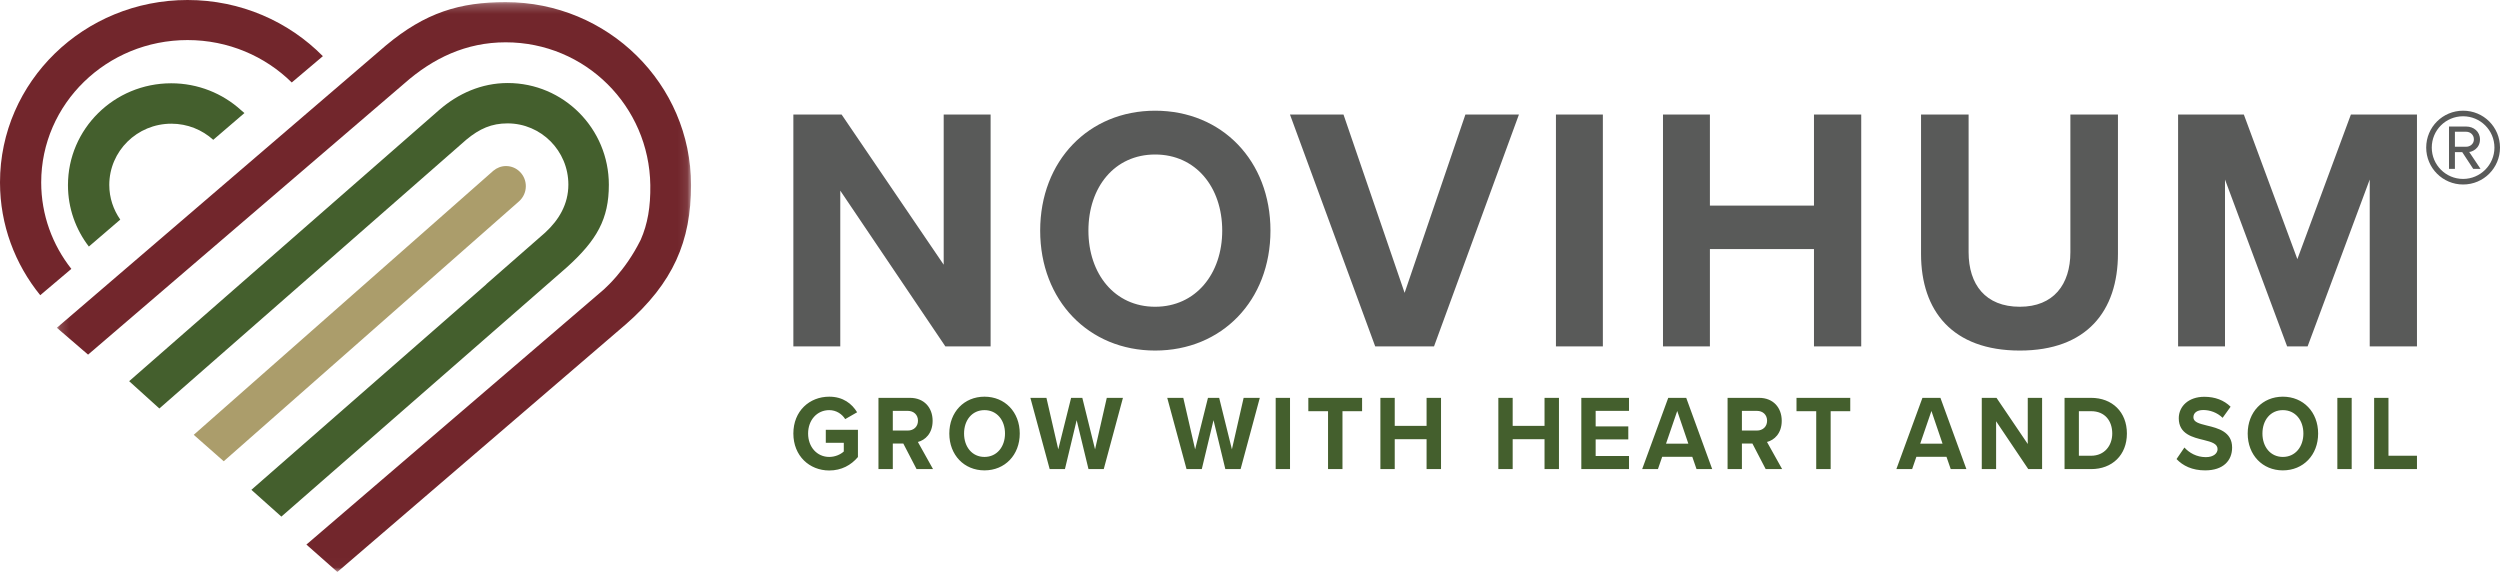
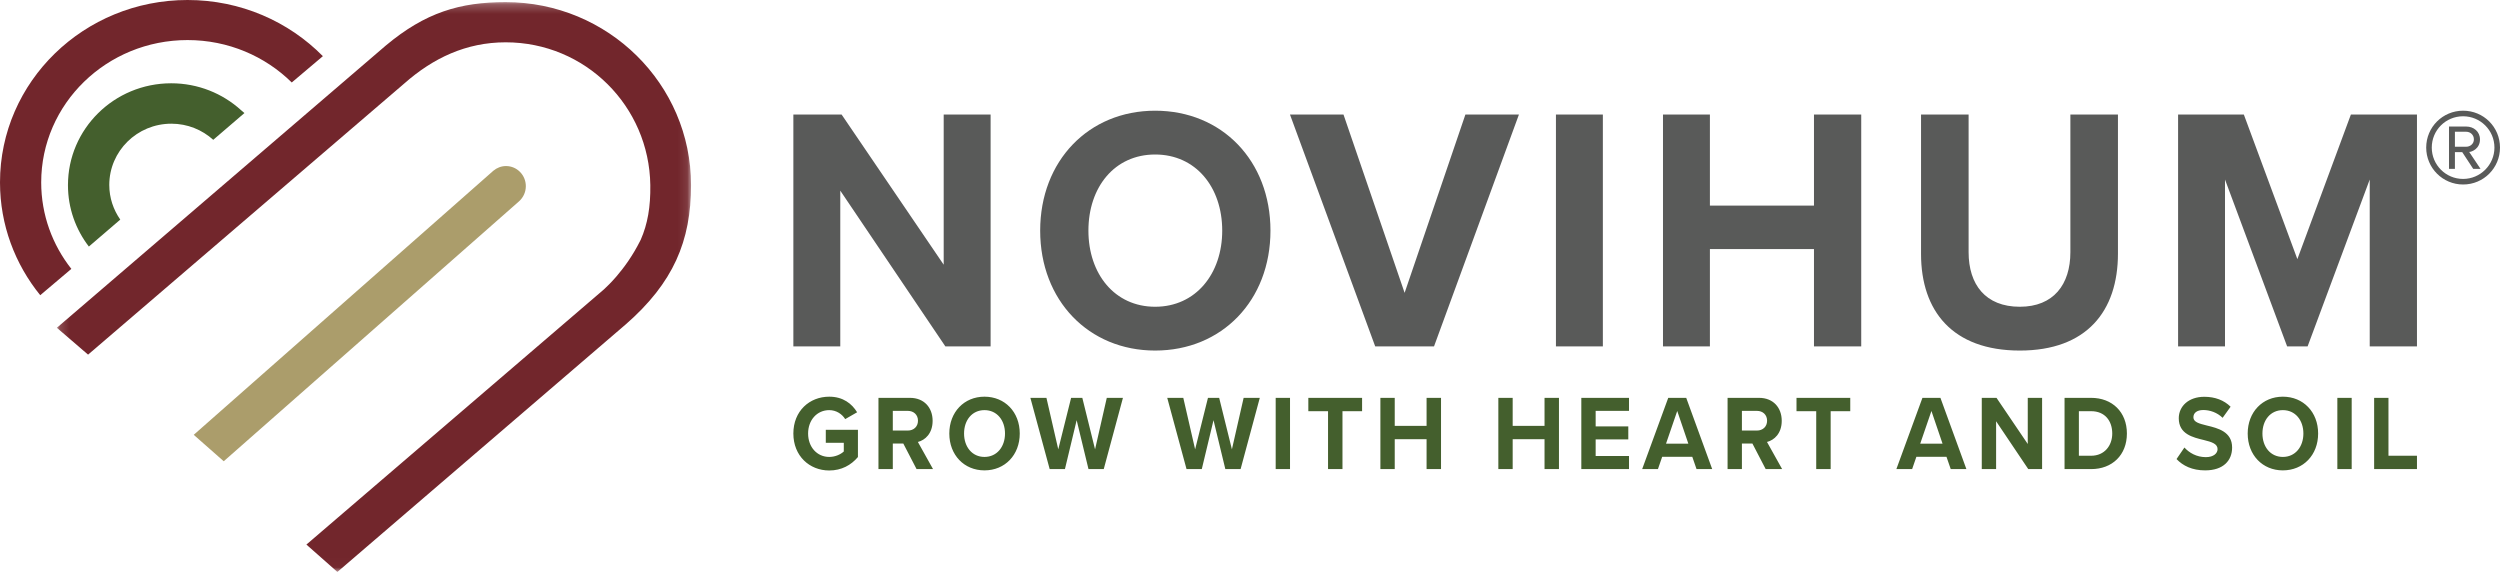
<svg xmlns="http://www.w3.org/2000/svg" xmlns:xlink="http://www.w3.org/1999/xlink" width="271px" height="62px" viewBox="0 0 271 62" version="1.1">
  <title>Novihum_Logo_quer_CMYK</title>
  <desc>Created with Sketch.</desc>
  <defs>
    <polygon id="path-1" points="68.908 61.978 0.163 61.978 0.163 0.231 68.908 0.231 68.908 61.978" />
  </defs>
  <g id="01_0_Home" stroke="none" stroke-width="1" fill="none" fill-rule="evenodd" transform="translate(-382, -43)">
    <g id="Navi" transform="translate(375, 0)">
      <g id="Novihum_Logo_quer_CMYK" transform="translate(7, 43)">
        <path d="M102.476,37.548 L107.382,37.548 L107.382,12.414 L102.296,12.414 L102.296,28.693 L91.229,12.414 L86,12.414 L86,37.548 L91.086,37.548 L91.086,20.666 L102.476,37.548 Z M112.755,25 C112.755,32.574 118.019,38 125.218,38 C132.453,38 137.718,32.574 137.718,25 C137.718,17.426 132.453,12 125.218,12 C118.019,12 112.755,17.426 112.755,25 Z M132.489,25 C132.489,29.673 129.624,33.252 125.218,33.252 C120.813,33.252 117.984,29.673 117.984,25 C117.984,20.29 120.813,16.748 125.218,16.748 C129.624,16.748 132.489,20.29 132.489,25 Z M149.072,37.548 L155.448,37.548 L164.653,12.414 L158.85,12.414 L152.26,31.745 L145.634,12.414 L139.832,12.414 L149.072,37.548 Z M168.664,37.548 L173.75,37.548 L173.75,12.414 L168.664,12.414 L168.664,37.548 Z M196.635,37.548 L201.757,37.548 L201.757,12.414 L196.635,12.414 L196.635,22.287 L185.354,22.287 L185.354,12.414 L180.268,12.414 L180.268,37.548 L185.354,37.548 L185.354,26.997 L196.635,26.997 L196.635,37.548 Z M208.24,27.525 C208.24,33.704 211.642,38 218.949,38 C226.183,38 229.586,33.742 229.586,27.487 L229.586,12.414 L224.429,12.414 L224.429,27.336 C224.429,30.841 222.602,33.252 218.949,33.252 C215.224,33.252 213.397,30.841 213.397,27.336 L213.397,12.414 L208.24,12.414 L208.24,27.525 Z M256.878,37.548 L262,37.548 L262,12.414 L254.837,12.414 L249.034,28.09 L243.232,12.414 L236.105,12.414 L236.105,37.548 L241.19,37.548 L241.19,19.461 L247.924,37.548 L250.145,37.548 L256.878,19.461 L256.878,37.548 Z" id="Fill-1" fill="#595A59" />
        <path d="M86,46.994 C86,49.427 87.752,51 89.889,51 C91.215,51 92.256,50.422 93,49.542 L93,46.59 L89.516,46.59 L89.516,48.001 L91.467,48.001 L91.467,48.94 C91.149,49.241 90.557,49.531 89.889,49.531 C88.563,49.531 87.598,48.453 87.598,46.994 C87.598,45.535 88.563,44.458 89.889,44.458 C90.656,44.458 91.281,44.887 91.62,45.431 L92.912,44.69 C92.354,43.775 91.402,43 89.889,43 C87.752,43 86,44.551 86,46.994 Z M99.356,50.85 L101.14,50.85 L99.498,47.909 C100.286,47.712 101.096,46.983 101.096,45.617 C101.096,44.18 100.166,43.127 98.643,43.127 L95.225,43.127 L95.225,50.85 L96.78,50.85 L96.78,48.082 L97.92,48.082 L99.356,50.85 Z M99.509,45.605 C99.509,46.253 99.037,46.671 98.413,46.671 L96.78,46.671 L96.78,44.539 L98.413,44.539 C99.037,44.539 99.509,44.956 99.509,45.605 Z M102.905,46.994 C102.905,49.323 104.515,50.989 106.717,50.989 C108.932,50.989 110.541,49.323 110.541,46.994 C110.541,44.666 108.932,43 106.717,43 C104.515,43 102.905,44.666 102.905,46.994 Z M108.943,46.994 C108.943,48.431 108.065,49.531 106.717,49.531 C105.37,49.531 104.504,48.431 104.504,46.994 C104.504,45.547 105.37,44.458 106.717,44.458 C108.065,44.458 108.943,45.547 108.943,46.994 Z M117.992,50.85 L119.646,50.85 L121.727,43.127 L119.975,43.127 L118.704,48.709 L117.323,43.127 L116.108,43.127 L114.716,48.709 L113.434,43.127 L111.693,43.127 L113.785,50.85 L115.439,50.85 L116.71,45.548 L117.992,50.85 Z M132.826,50.85 L134.481,50.85 L136.562,43.127 L134.81,43.127 L133.539,48.709 L132.158,43.127 L130.943,43.127 L129.551,48.709 L128.269,43.127 L126.528,43.127 L128.62,50.85 L130.274,50.85 L131.545,45.548 L132.826,50.85 Z M138.284,50.85 L139.838,50.85 L139.838,43.127 L138.284,43.127 L138.284,50.85 Z M143.959,50.85 L145.524,50.85 L145.524,44.573 L147.65,44.573 L147.65,43.127 L141.823,43.127 L141.823,44.573 L143.959,44.573 L143.959,50.85 Z M154.641,50.85 L156.207,50.85 L156.207,43.127 L154.641,43.127 L154.641,46.161 L151.189,46.161 L151.189,43.127 L149.634,43.127 L149.634,50.85 L151.189,50.85 L151.189,47.607 L154.641,47.607 L154.641,50.85 Z M167.427,50.85 L168.992,50.85 L168.992,43.127 L167.427,43.127 L167.427,46.161 L163.974,46.161 L163.974,43.127 L162.42,43.127 L162.42,50.85 L163.974,50.85 L163.974,47.607 L167.427,47.607 L167.427,50.85 Z M171.415,50.85 L176.585,50.85 L176.585,49.427 L172.969,49.427 L172.969,47.63 L176.508,47.63 L176.508,46.22 L172.969,46.22 L172.969,44.539 L176.585,44.539 L176.585,43.127 L171.415,43.127 L171.415,50.85 Z M183.904,50.85 L185.602,50.85 L182.787,43.127 L180.837,43.127 L178.011,50.85 L179.72,50.85 L180.18,49.518 L183.444,49.518 L183.904,50.85 Z M181.812,44.55 L183.017,48.095 L180.596,48.095 L181.812,44.55 Z M191.4,50.85 L193.184,50.85 L191.542,47.909 C192.33,47.712 193.14,46.983 193.14,45.617 C193.14,44.18 192.21,43.127 190.687,43.127 L187.269,43.127 L187.269,50.85 L188.823,50.85 L188.823,48.082 L189.963,48.082 L191.4,50.85 Z M191.553,45.605 C191.553,46.253 191.082,46.671 190.457,46.671 L188.823,46.671 L188.823,44.539 L190.457,44.539 C191.082,44.539 191.553,44.956 191.553,45.605 Z M196.878,50.85 L198.443,50.85 L198.443,44.573 L200.568,44.573 L200.568,43.127 L194.741,43.127 L194.741,44.573 L196.878,44.573 L196.878,50.85 Z M211.459,50.85 L213.157,50.85 L210.342,43.127 L208.392,43.127 L205.566,50.85 L207.275,50.85 L207.735,49.518 L210.999,49.518 L211.459,50.85 Z M209.367,44.55 L210.572,48.095 L208.151,48.095 L209.367,44.55 Z M219.864,50.85 L221.363,50.85 L221.363,43.127 L219.809,43.127 L219.809,48.129 L216.422,43.127 L214.824,43.127 L214.824,50.85 L216.378,50.85 L216.378,45.663 L219.864,50.85 Z M223.797,50.85 L226.678,50.85 C228.968,50.85 230.556,49.323 230.556,46.994 C230.556,44.666 228.968,43.127 226.678,43.127 L223.797,43.127 L223.797,50.85 Z M225.351,49.403 L225.351,44.573 L226.678,44.573 C228.179,44.573 228.968,45.628 228.968,46.994 C228.968,48.303 228.125,49.403 226.678,49.403 L225.351,49.403 Z M235.937,49.762 C236.626,50.491 237.634,50.989 239.037,50.989 C241.009,50.989 241.961,49.924 241.961,48.512 C241.961,46.797 240.429,46.415 239.222,46.126 C238.379,45.917 237.765,45.755 237.765,45.234 C237.765,44.77 238.137,44.446 238.839,44.446 C239.551,44.446 240.341,44.713 240.932,45.292 L241.797,44.088 C241.075,43.382 240.111,43.012 238.949,43.012 C237.229,43.012 236.178,44.053 236.178,45.338 C236.178,47.064 237.71,47.411 238.905,47.701 C239.749,47.909 240.385,48.106 240.385,48.686 C240.385,49.126 239.969,49.554 239.113,49.554 C238.104,49.554 237.305,49.079 236.79,48.512 L235.937,49.762 Z M243.65,46.994 C243.65,49.323 245.259,50.989 247.462,50.989 C249.676,50.989 251.285,49.323 251.285,46.994 C251.285,44.666 249.676,43 247.462,43 C245.259,43 243.65,44.666 243.65,46.994 Z M249.687,46.994 C249.687,48.431 248.81,49.531 247.462,49.531 C246.114,49.531 245.248,48.431 245.248,46.994 C245.248,45.547 246.114,44.458 247.462,44.458 C248.81,44.458 249.687,45.547 249.687,46.994 Z M253.368,50.85 L254.923,50.85 L254.923,43.127 L253.368,43.127 L253.368,50.85 Z M257.356,50.85 L262,50.85 L262,49.403 L258.91,49.403 L258.91,43.127 L257.356,43.127 L257.356,50.85 Z" id="Fill-2" fill="#445F2D" />
        <path d="M4.361,32 C1.632,28.635 0,24.39 0,19.772 C0,8.852 9.102,0 20.331,0 C26.098,0 31.3,2.339 35,6.089 L31.627,8.941 C28.75,6.104 24.752,4.343 20.331,4.343 C11.569,4.343 4.466,11.251 4.466,19.772 C4.466,23.3 5.686,26.549 7.735,29.147 L4.361,32" id="Fill-3" fill="#72262C" />
-         <path d="M30.5,56 L27.249,53.097 L52.72,30.813 L52.706,30.809 L59.092,25.219 C60.595,23.838 61.611,22.125 61.611,20.01 C61.611,16.346 58.658,13.375 55.017,13.375 C53.292,13.375 51.991,13.946 50.552,15.138 L17.274,44.28 L14,41.32 L47.624,11.906 C49.642,10.159 52.178,9 55.037,9 C61.092,9 66,13.938 66,20.031 C66,23.72 64.72,26.025 61.433,28.987 L30.5,56" id="Fill-4" fill="#445F2D" />
        <g id="Group-8" transform="translate(6, 0)">
          <mask id="mask-2" fill="white">
            <use xlink:href="#path-1" />
          </mask>
          <g id="Clip-6" />
          <path d="M3.632,26.727 C2.212,24.877 1.366,22.573 1.366,20.072 C1.366,13.972 6.377,9.028 12.557,9.028 C15.476,9.028 18.132,10.131 20.125,11.937 L20.496,12.255 L17.116,15.156 C15.918,14.074 14.329,13.408 12.578,13.408 C8.861,13.408 5.846,16.382 5.846,20.051 C5.846,21.447 6.291,22.736 7.038,23.804 L3.632,26.727" id="Fill-5" fill="#445F2D" mask="url(#mask-2)" />
          <path d="M68.908,20.063 C68.908,9.11 59.911,0.231 48.812,0.231 C43.856,0.231 40.116,1.345 35.818,4.94 L0.163,35.531 L3.547,38.442 L37.834,9.042 C40.945,6.299 44.532,4.587 48.812,4.587 C57.472,4.587 64.374,11.517 64.494,20.063 C64.527,22.433 64.203,24.283 63.457,25.985 C63.434,26.028 63.414,26.068 63.39,26.115 C62.58,27.731 61.638,29.017 60.83,29.955 L60.779,30.014 C60.252,30.621 59.789,31.075 59.46,31.375 L27.213,59.032 L30.573,62 L61.793,35.193 L61.796,35.194 C66.999,30.659 68.908,26.13 68.908,20.063" id="Fill-7" fill="#72262C" mask="url(#mask-2)" />
        </g>
        <path d="M57,20.181 C57,18.976 56.039,18 54.853,18 C54.337,18 53.867,18.188 53.497,18.496 L53.496,18.494 L53.478,18.51 L53.44,18.538 L53.414,18.566 L21,47.135 L24.253,50 L56.28,21.809 L56.279,21.807 C56.72,21.408 57,20.828 57,20.181" id="Fill-9" fill="#AB9D6B" />
        <path d="M267,20 C269.227,20 271,18.208 271,16 C271,13.774 269.227,12 267,12 C264.792,12 263,13.774 263,16 C263,18.208 264.792,20 267,20 Z M267,12.604 C268.868,12.604 270.397,14.113 270.397,16 C270.397,17.868 268.868,19.396 267,19.396 C265.113,19.396 263.604,17.868 263.604,16 C263.604,14.113 265.113,12.604 267,12.604 Z M268.094,18.302 L268.887,18.302 L267.661,16.472 C267.925,16.472 268.83,16.132 268.83,15.113 C268.83,14.264 268.151,13.717 267.34,13.717 L265.472,13.717 L265.472,18.302 L266.113,18.302 L266.113,16.491 L266.906,16.491 L268.094,18.302 Z M267.34,14.283 C267.774,14.283 268.17,14.604 268.17,15.113 C268.17,15.585 267.774,15.906 267.34,15.906 L266.113,15.906 L266.113,14.283 L267.34,14.283 Z" id="Fill-10" fill="#595A59" />
      </g>
    </g>
  </g>
</svg>